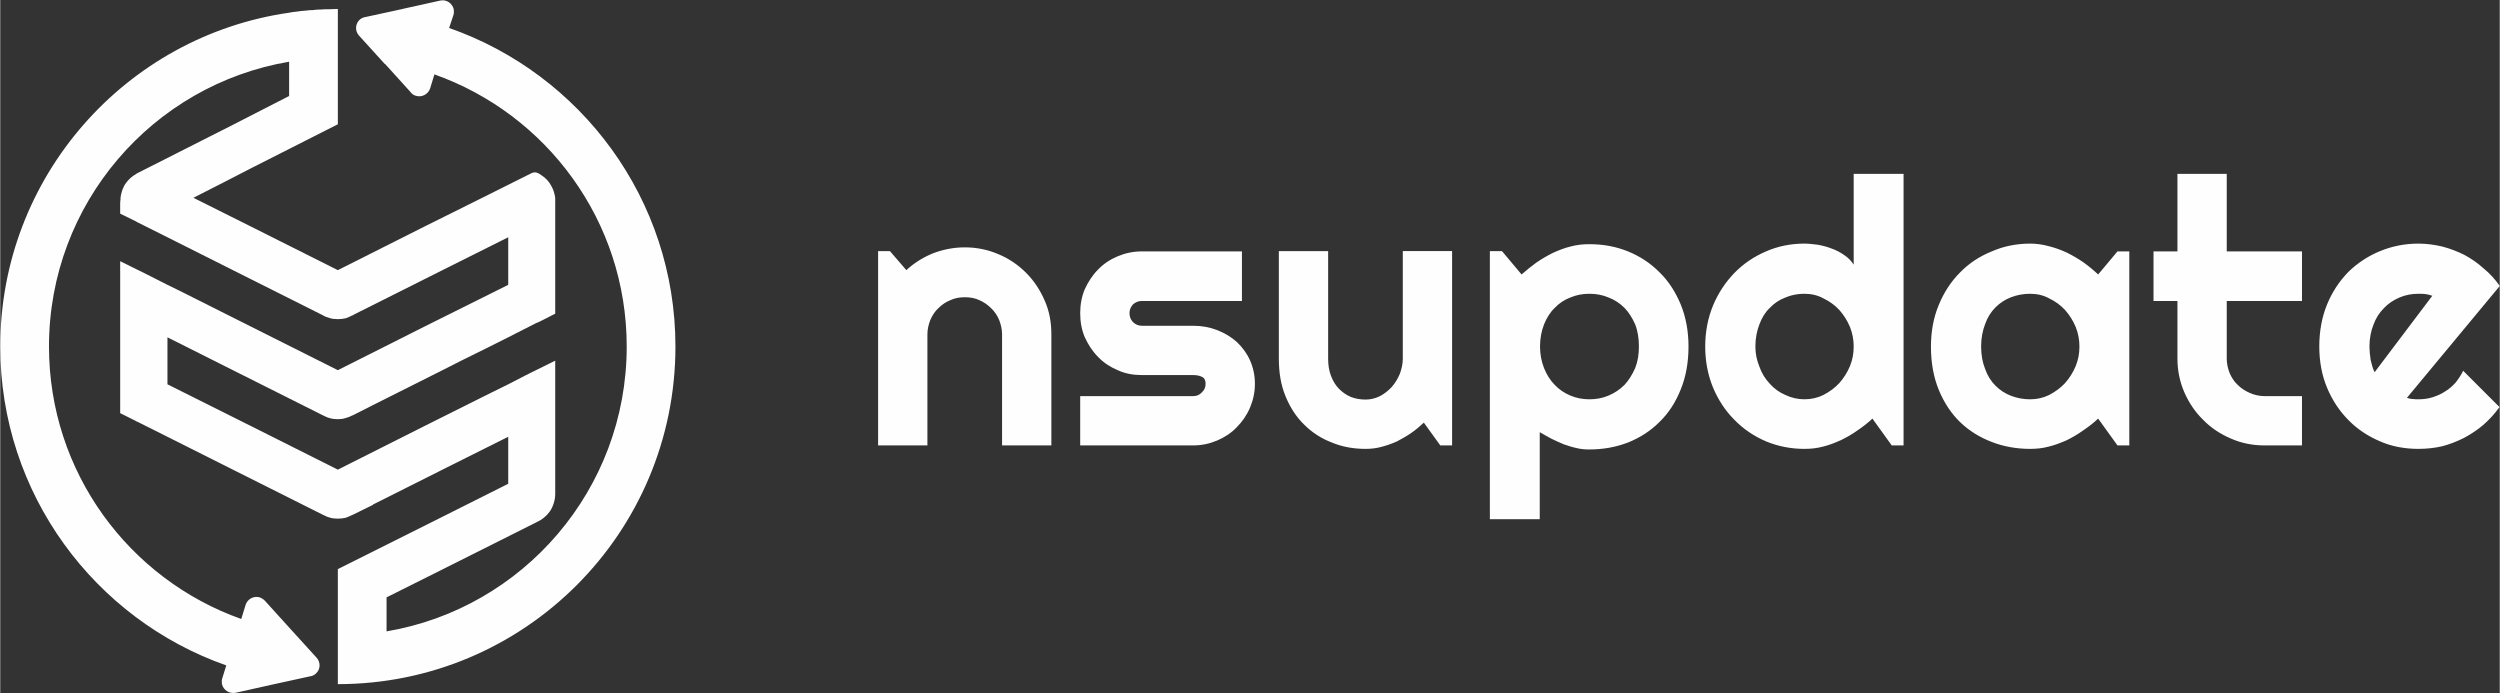
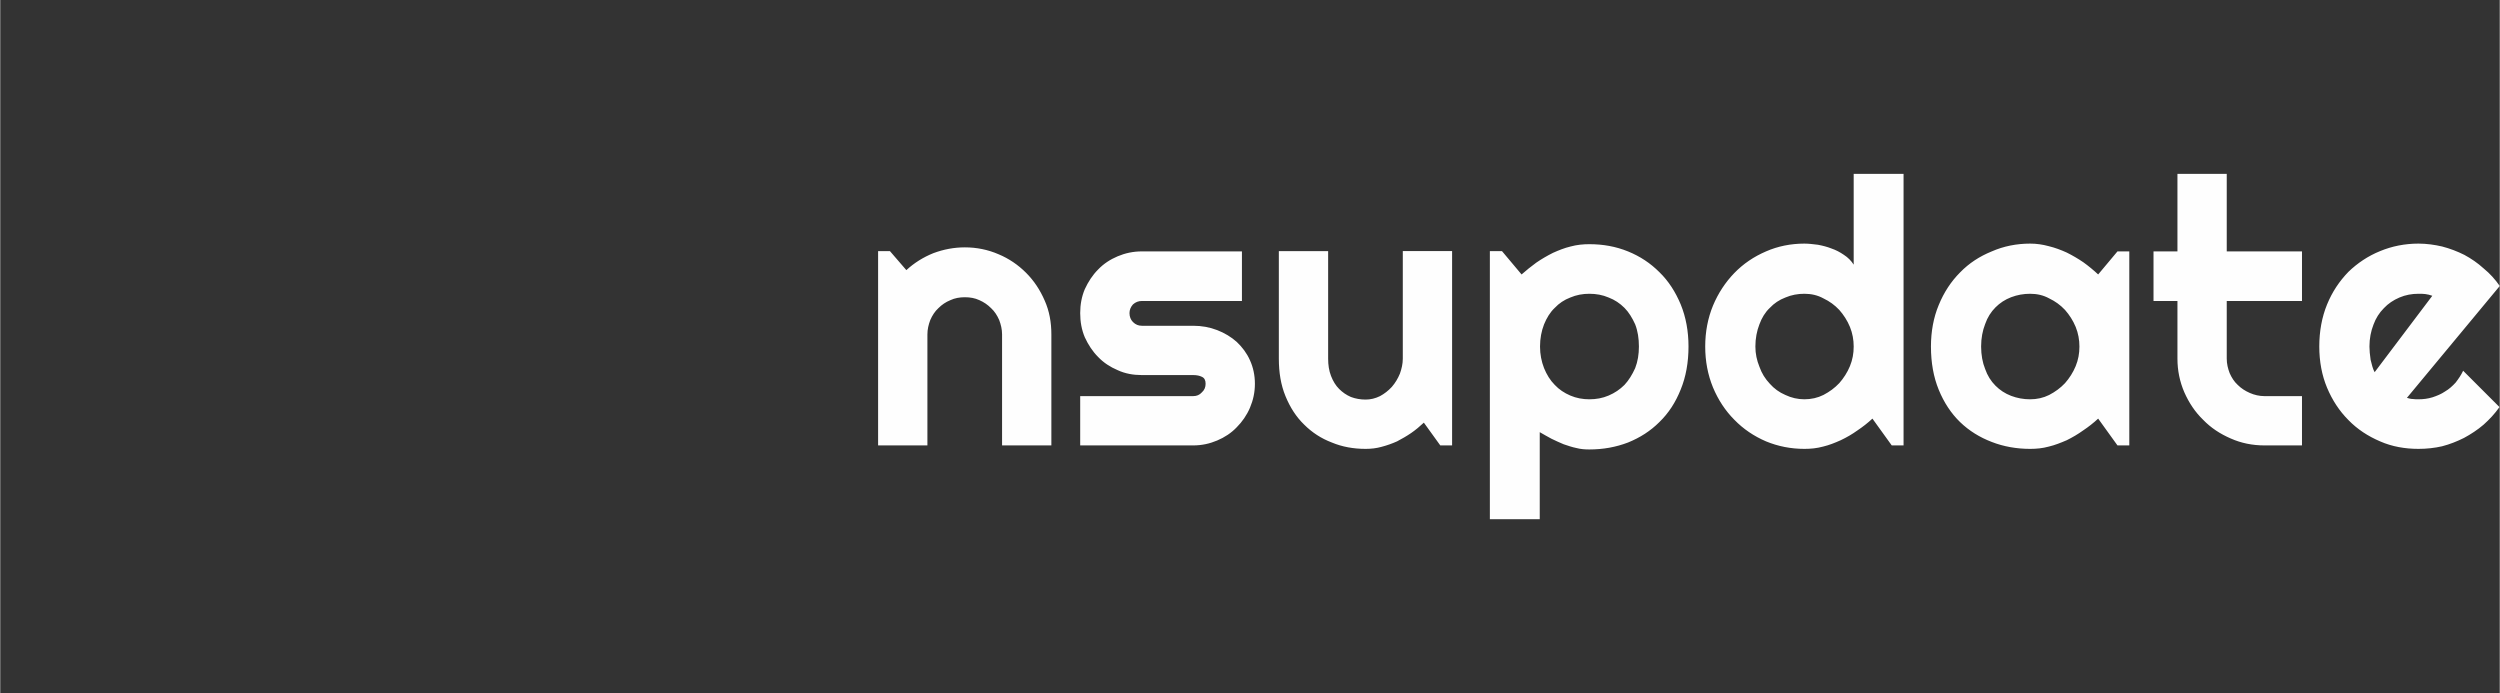
<svg xmlns="http://www.w3.org/2000/svg" xml:space="preserve" width="86.699mm" height="24.045mm" version="1.1" style="shape-rendering:geometricPrecision; text-rendering:geometricPrecision; image-rendering:optimizeQuality; fill-rule:evenodd; clip-rule:evenodd" viewBox="0 0 8670 2405">
  <rect x="0" y="0" width="8670" height="2405" fill="#333333" stroke="none" />
  <defs>
    <style type="text/css">
   
    .fil0 {fill:#FEFEFE}
    .fil1 {fill:#FEFEFE;fill-rule:nonzero}
   
  </style>
  </defs>
  <g id="Layer_x0020_1">
    <g id="_929434128">
-       <path class="fil0" d="M1002 214l0 108 0 11 -203 104 -324 164c-10,6 -19,12 -27,20 -8,8 -15,17 -20,27l0 0 0 1 0 0 0 0 0 0 0 0 0 1 0 0 -1 0 0 0 0 0 0 0 0 1 0 0 0 0 0 0 0 1 0 0 -1 0 0 0 0 0 0 0 0 1 0 0 0 0 0 0 0 0 0 0 0 1 0 0 0 0 0 0 -1 0 0 0 0 1 0 0 0 0 0 0 0 0 0 0 0 0 0 0c-2,6 -4,11 -5,16l0 0 0 0 0 0 0 0 0 0 0 0 0 0 0 1c-1,1 -1,3 -1,4 -2,7 -2,13 -2,20l-1 0 0 0 0 0 0 1 0 0 1 1 0 0c0,1 -1,2 -1,3l0 12 0 28 0 0 53 26 0 0 0 0 7 4 104 52 0 0 0 0 219 110 319 160c8,5 16,8 24,10l0 0 0 0c9,3 19,4 29,4 9,0 18,-1 27,-3 8,-3 16,-6 23,-10l1 0 0 0 2 -1 0 0 1 -1 317 -159 220 -110 0 165 -293 146 -298 150 -299 -150 -251 -126 -41 -20 -73 -37 -91 -45 0 0 0 0 0 127c0,1 0,3 0,5l0 13 0 325 0 12 0 45 52 26c3,2 5,3 7,4l1 0 50 25 273 137 319 160c8,4 16,8 24,10l0 0c9,3 19,4 29,4 9,0 18,-1 27,-3 8,-3 16,-6 23,-10l1 0 71 -35 0 -1 249 -125 220 -110 0 163 -293 147 -298 149 0 171 0 59 0 147 0 22 0 0c647,0 1171,-524 1171,-1171 0,-511 -328,-945 -785,-1105l15 -45 0 0c2,-6 2,-13 1,-20 -5,-21 -26,-35 -47,-30l-131 29 1 0 -129 28c-7,1 -14,4 -20,9 -16,15 -17,39 -3,55l90 99 0 0 1 0 87 96c5,7 11,12 19,14 21,7 43,-5 50,-25l15 -49c389,138 667,508 667,944 0,496 -360,908 -833,988l0 -118 202 -101 319 -160c18,-8 34,-21 46,-38 11,-17 18,-38 18,-60l0 -325 0 -12 0 0 0 -8 0 0 0 -53 0 -64 -101 50 -62 32 0 0 -83 41 -210 105 -298 150 -299 -150 -292 -146 0 -18 0 0 0 -145 219 110 319 160c8,4 16,8 24,10l0 0c9,3 19,4 29,4 9,0 18,-1 27,-4 8,-2 16,-5 23,-9l1 0 71 -36 0 0 249 -125 55 -28 0 0 87 -43 78 -39 47 -24 51 -26 1 0 11 -5 10 -5 43 -22 0 -37 0 -7c0,-2 0,-4 0,-6l0 -325 0 -12c0,-2 0,-4 0,-6l0 -1 0 -5 0 -3 0 0c-2,-14 -6,-28 -13,-40 -8,-16 -20,-29 -36,-39 -3,-2 -6,-4 -9,-6 -11,-5 -19,-4 -29,2l-166 83 0 0 0 0 -203 101 -298 150 -299 -150 -202 -101 102 -52 0 0 101 -52 298 -151 0 -104 0 -67 0 -60 0 0 0 -169 0 0 0 0c-10,0 -20,1 -30,1l-1 0c-9,0 -19,0 -28,1l-4 0c-8,0 -16,1 -24,2l-7 0c-7,1 -13,1 -20,2 -4,0 -8,1 -13,1 -4,1 -9,1 -14,2 -6,1 -11,1 -17,2l-11 2c-566,81 -1002,569 -1002,1158 0,511 328,946 784,1106l-14 45 0 0c-2,6 -2,13 -1,20 5,21 26,34 47,30l130 -29 0 0 128 -28c8,-1 15,-4 21,-10 16,-14 17,-39 2,-55l-90 -99 0 0 0 0 -87 -96c-5,-6 -12,-11 -20,-14 -20,-6 -42,5 -49,26l-15 49c-389,-138 -667,-509 -667,-945 0,-496 360,-908 833,-988z" />
      <path class="fil1" d="M3216 1545l-171 0 0 -674 41 0 57 66c27,-25 59,-45 94,-59 35,-13 71,-20 109,-20 41,0 80,8 117,24 36,15 68,37 95,64 28,28 49,60 65,97 16,36 23,75 23,117l0 385 -171 0 0 -385c0,-18 -4,-34 -10,-50 -7,-16 -16,-30 -28,-41 -12,-12 -25,-21 -41,-28 -15,-7 -32,-10 -50,-10 -18,0 -35,3 -50,10 -17,7 -30,16 -42,28 -12,11 -21,25 -28,41 -6,16 -10,32 -10,50l0 385zm922 0l-392 0 0 -171 392 0c12,0 22,-4 30,-13 9,-8 13,-18 13,-30 0,-12 -4,-20 -13,-24 -8,-4 -18,-6 -30,-6l-178 0c-30,0 -58,-5 -84,-17 -26,-11 -49,-26 -68,-46 -19,-19 -34,-42 -46,-68 -11,-26 -16,-54 -16,-84 0,-29 5,-57 16,-83 12,-26 27,-49 46,-68 19,-20 42,-35 68,-46 26,-11 54,-17 84,-17l347 0 0 172 -347 0c-12,0 -22,4 -31,12 -8,9 -12,19 -12,30 0,12 4,23 12,31 9,9 19,13 31,13l178 0c30,0 57,5 83,15 26,10 49,24 68,41 19,18 35,39 46,64 11,24 17,52 17,81 0,30 -6,57 -17,83 -11,26 -27,49 -46,68 -19,20 -42,35 -68,46 -26,11 -53,17 -83,17zm800 -79c-14,13 -28,25 -44,36 -16,11 -32,20 -49,29 -18,8 -35,14 -54,19 -18,5 -36,7 -55,7 -42,0 -81,-7 -117,-22 -37,-14 -69,-35 -96,-62 -28,-27 -49,-60 -65,-99 -16,-39 -23,-82 -23,-130l0 -373 171 0 0 373c0,22 3,42 10,60 7,18 16,33 28,45 12,12 25,21 41,28 16,6 33,9 51,9 17,0 34,-4 50,-12 15,-8 29,-19 41,-32 12,-14 21,-29 28,-46 6,-17 10,-34 10,-52l0 -373 171 0 0 674 -41 0 -57 -79zm402 335l-173 0 0 -930 42 0 68 81c16,-14 33,-28 51,-41 19,-13 38,-24 58,-34 20,-9 40,-17 61,-22 22,-6 44,-8 65,-8 48,0 92,8 134,25 42,17 78,41 109,72 32,31 56,69 74,112 18,44 27,93 27,146 0,55 -9,105 -27,149 -18,45 -42,82 -74,113 -31,31 -67,54 -109,71 -42,16 -86,24 -134,24 -15,0 -30,-1 -45,-5 -15,-3 -29,-8 -44,-13 -14,-6 -28,-12 -42,-19 -14,-8 -28,-15 -41,-23l0 302zm344 -599c0,-28 -4,-54 -13,-77 -10,-22 -22,-42 -37,-57 -16,-16 -34,-28 -55,-36 -21,-9 -43,-13 -67,-13 -23,0 -45,4 -66,13 -21,8 -39,20 -54,36 -16,15 -28,35 -37,57 -9,23 -14,49 -14,77 0,27 5,52 14,75 9,22 21,42 37,58 15,16 33,28 54,37 21,9 43,13 66,13 24,0 46,-4 67,-13 21,-9 39,-21 55,-37 15,-16 27,-36 37,-58 9,-23 13,-48 13,-75zm918 343l-41 0 -67 -93c-16,15 -34,29 -52,41 -18,13 -37,24 -58,34 -20,9 -40,17 -61,22 -22,6 -43,8 -65,8 -47,0 -92,-9 -133,-26 -42,-18 -79,-43 -110,-75 -31,-31 -56,-69 -74,-112 -18,-44 -27,-91 -27,-142 0,-51 9,-98 27,-142 18,-43 43,-81 74,-113 31,-32 68,-57 110,-75 41,-18 86,-27 133,-27 15,0 31,2 47,4 16,3 32,7 47,13 15,5 30,13 43,22 14,9 25,20 34,34l0 -315 173 0 0 942zm-173 -343c0,-23 -4,-46 -13,-68 -9,-22 -22,-42 -37,-59 -16,-17 -34,-30 -55,-40 -20,-11 -42,-16 -66,-16 -23,0 -45,4 -66,13 -21,8 -39,20 -54,36 -16,15 -28,35 -36,57 -9,23 -14,49 -14,77 0,25 5,48 14,70 8,23 20,42 36,59 15,17 33,30 54,39 21,10 43,15 66,15 24,0 46,-5 66,-15 21,-11 39,-24 55,-41 15,-17 28,-37 37,-59 9,-22 13,-44 13,-68zm956 343l-41 0 -67 -93c-16,15 -34,29 -52,41 -18,13 -37,24 -57,34 -21,9 -41,17 -62,22 -22,6 -43,8 -65,8 -47,0 -92,-8 -133,-24 -42,-16 -79,-39 -110,-69 -31,-30 -56,-68 -74,-112 -18,-44 -27,-94 -27,-150 0,-52 9,-101 27,-144 18,-44 43,-82 74,-113 31,-32 68,-56 110,-73 41,-18 86,-27 133,-27 22,0 43,3 65,9 21,5 42,13 62,22 20,10 39,21 58,34 18,13 35,27 51,42l67 -80 41 0 0 673zm-173 -343c0,-23 -4,-46 -13,-68 -9,-22 -22,-42 -37,-59 -16,-17 -34,-30 -55,-40 -20,-11 -42,-16 -66,-16 -23,0 -45,4 -66,12 -21,8 -39,20 -54,35 -16,16 -28,35 -36,58 -9,23 -14,49 -14,78 0,29 5,56 14,78 8,23 20,42 36,58 15,15 33,27 54,35 21,8 43,12 66,12 24,0 46,-5 66,-15 21,-11 39,-24 55,-41 15,-17 28,-37 37,-59 9,-22 13,-44 13,-68zm642 343c-42,0 -81,-8 -117,-24 -37,-16 -69,-37 -96,-65 -28,-27 -49,-59 -65,-95 -16,-37 -24,-76 -24,-117l0 -200 -83 0 0 -172 83 0 0 -269 171 0 0 269 261 0 0 172 -261 0 0 200c0,18 4,34 10,50 7,16 16,30 28,41 12,12 26,21 42,28 16,7 33,11 51,11l130 0 0 171 -130 0zm494 -165c7,2 13,4 20,4 7,1 13,1 20,1 17,0 33,-2 49,-7 15,-5 30,-11 43,-20 14,-8 26,-19 37,-31 10,-13 19,-26 26,-41l126 126c-16,23 -35,43 -55,61 -21,18 -44,33 -68,46 -24,12 -49,22 -76,29 -26,6 -54,9 -82,9 -47,0 -92,-8 -133,-26 -42,-18 -79,-42 -110,-74 -31,-31 -56,-69 -74,-112 -18,-43 -27,-91 -27,-143 0,-53 9,-102 27,-146 18,-44 43,-81 74,-113 31,-30 68,-55 110,-72 41,-17 86,-26 133,-26 28,0 56,4 82,10 27,7 53,17 77,29 24,13 46,28 67,47 22,18 40,38 56,61l-322 388zm88 -354c-8,-3 -16,-5 -24,-6 -7,-1 -16,-1 -24,-1 -23,0 -45,4 -66,13 -21,9 -39,21 -54,37 -16,16 -28,35 -36,57 -9,23 -14,48 -14,76 0,6 1,13 1,21 1,8 2,17 3,25 2,8 4,16 6,23 2,8 5,14 8,20l200 -265z" />
    </g>
  </g>
</svg>